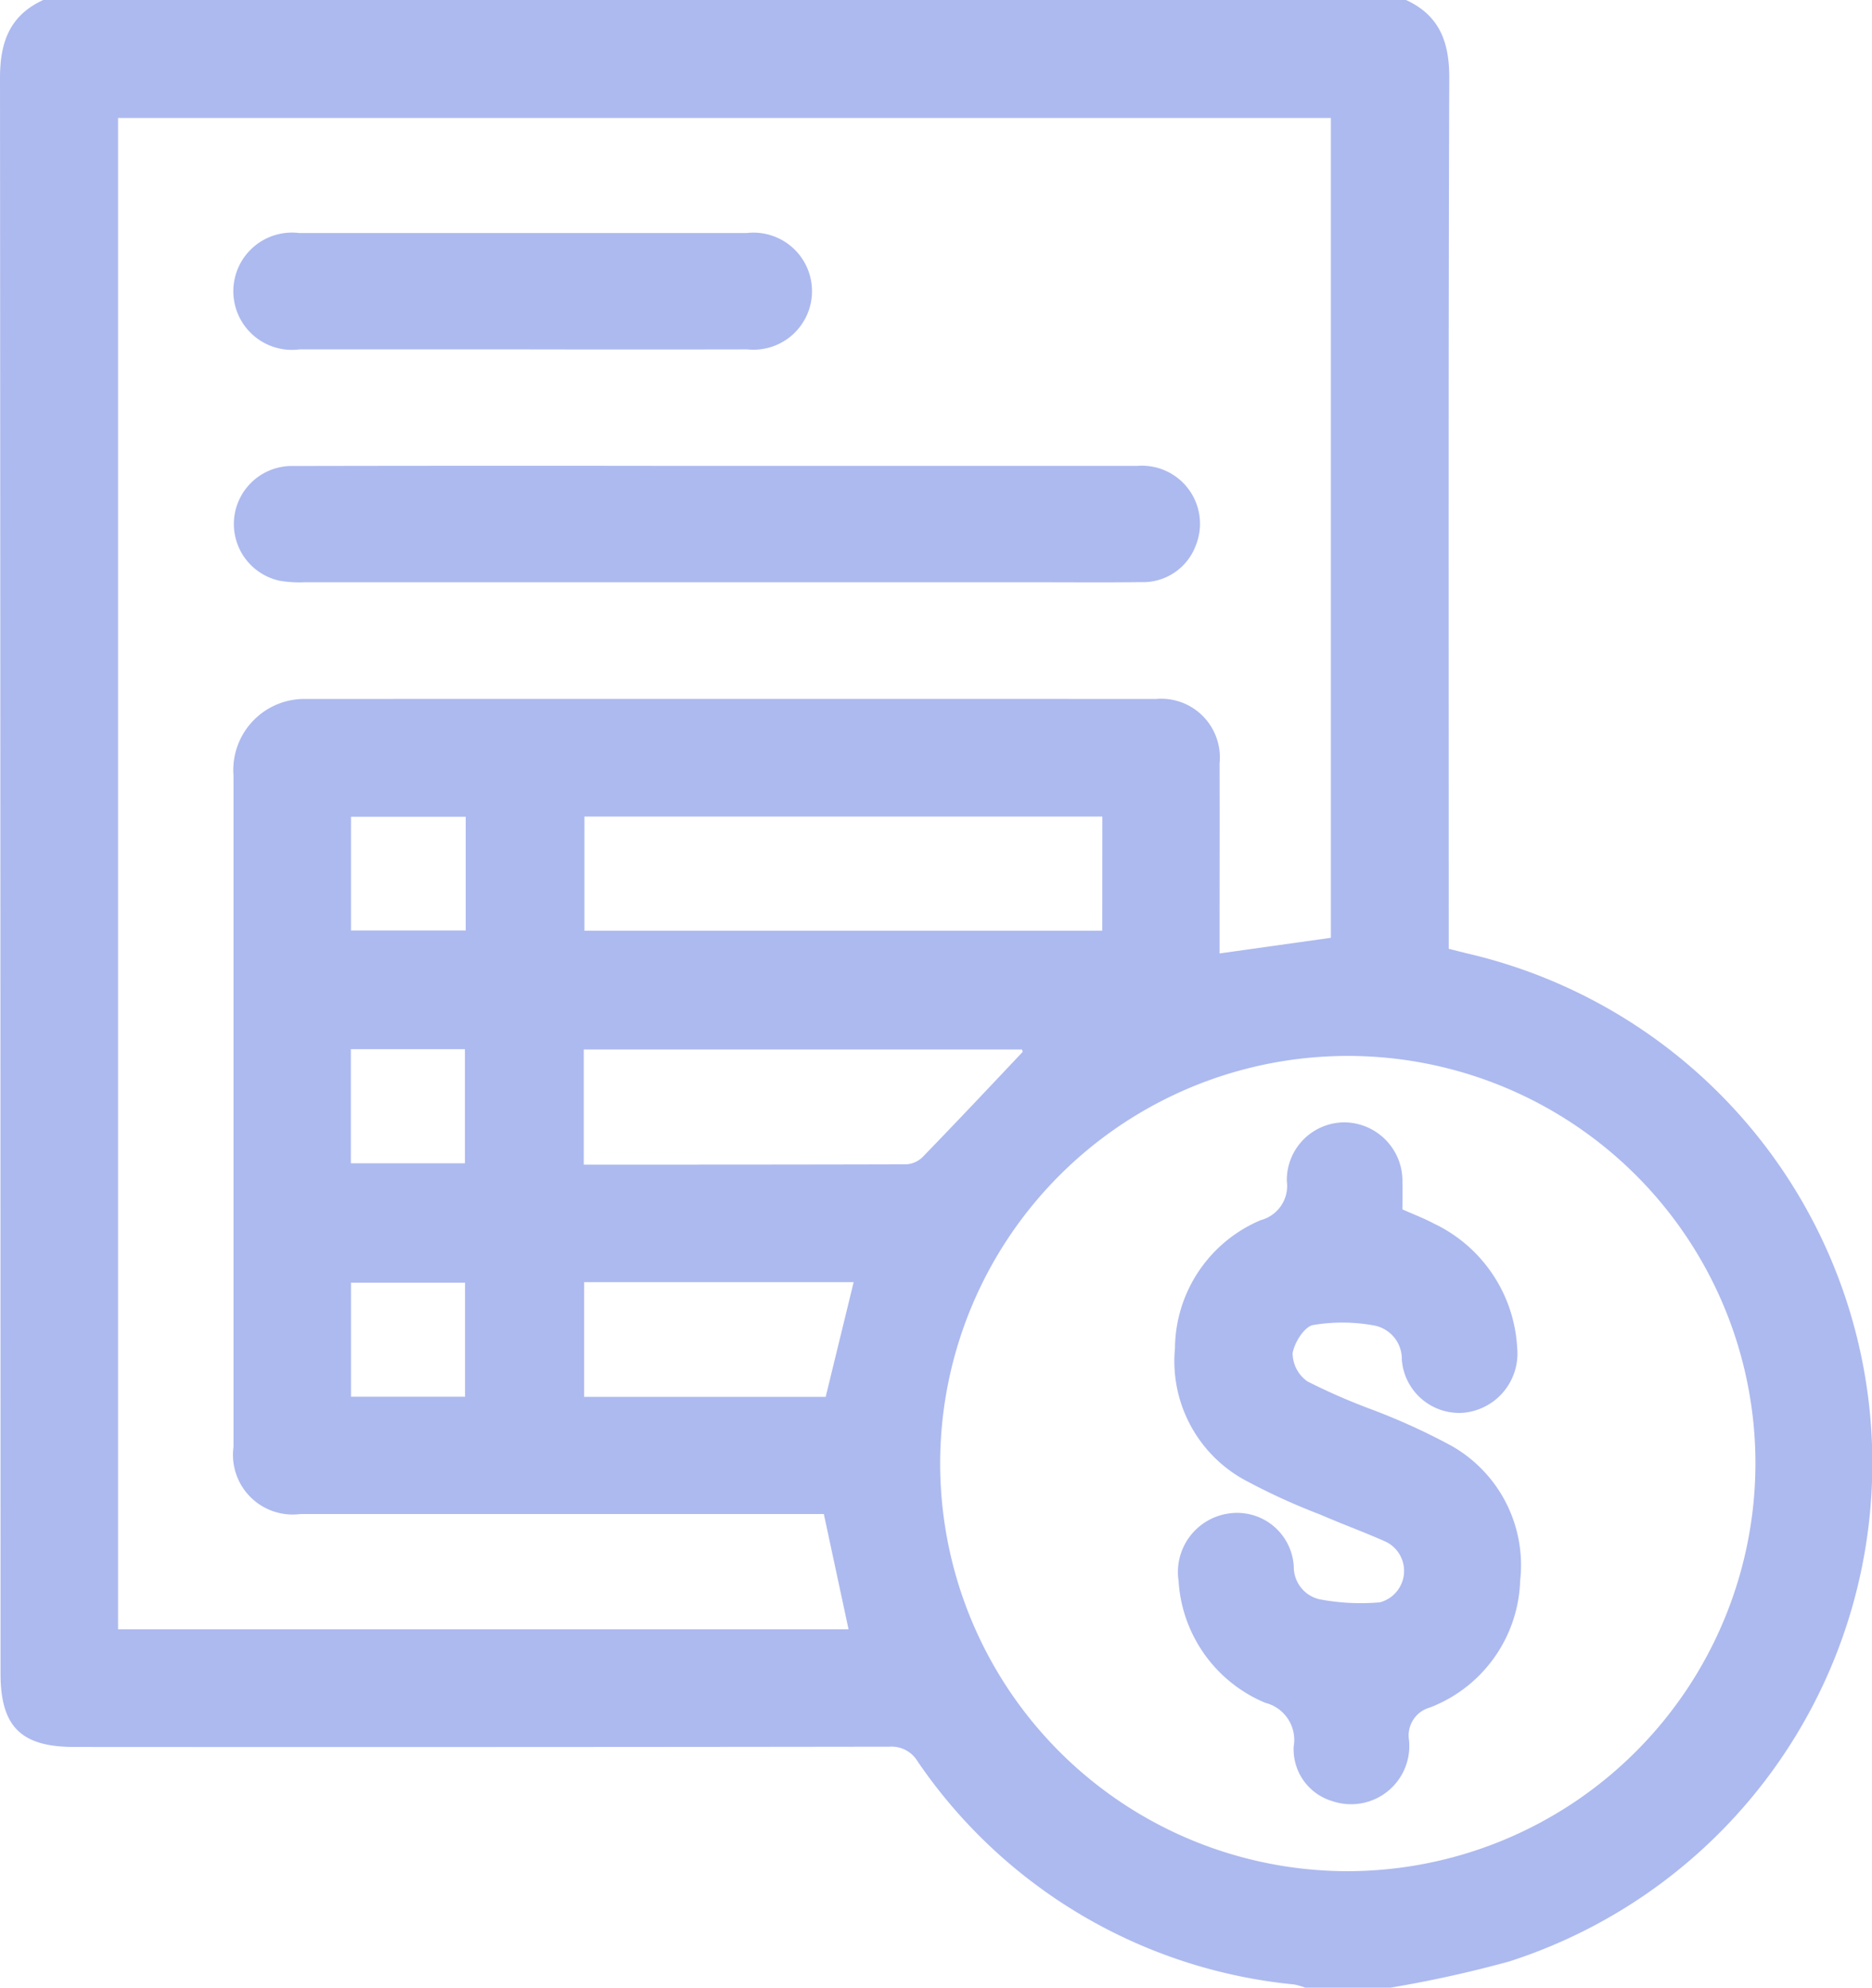
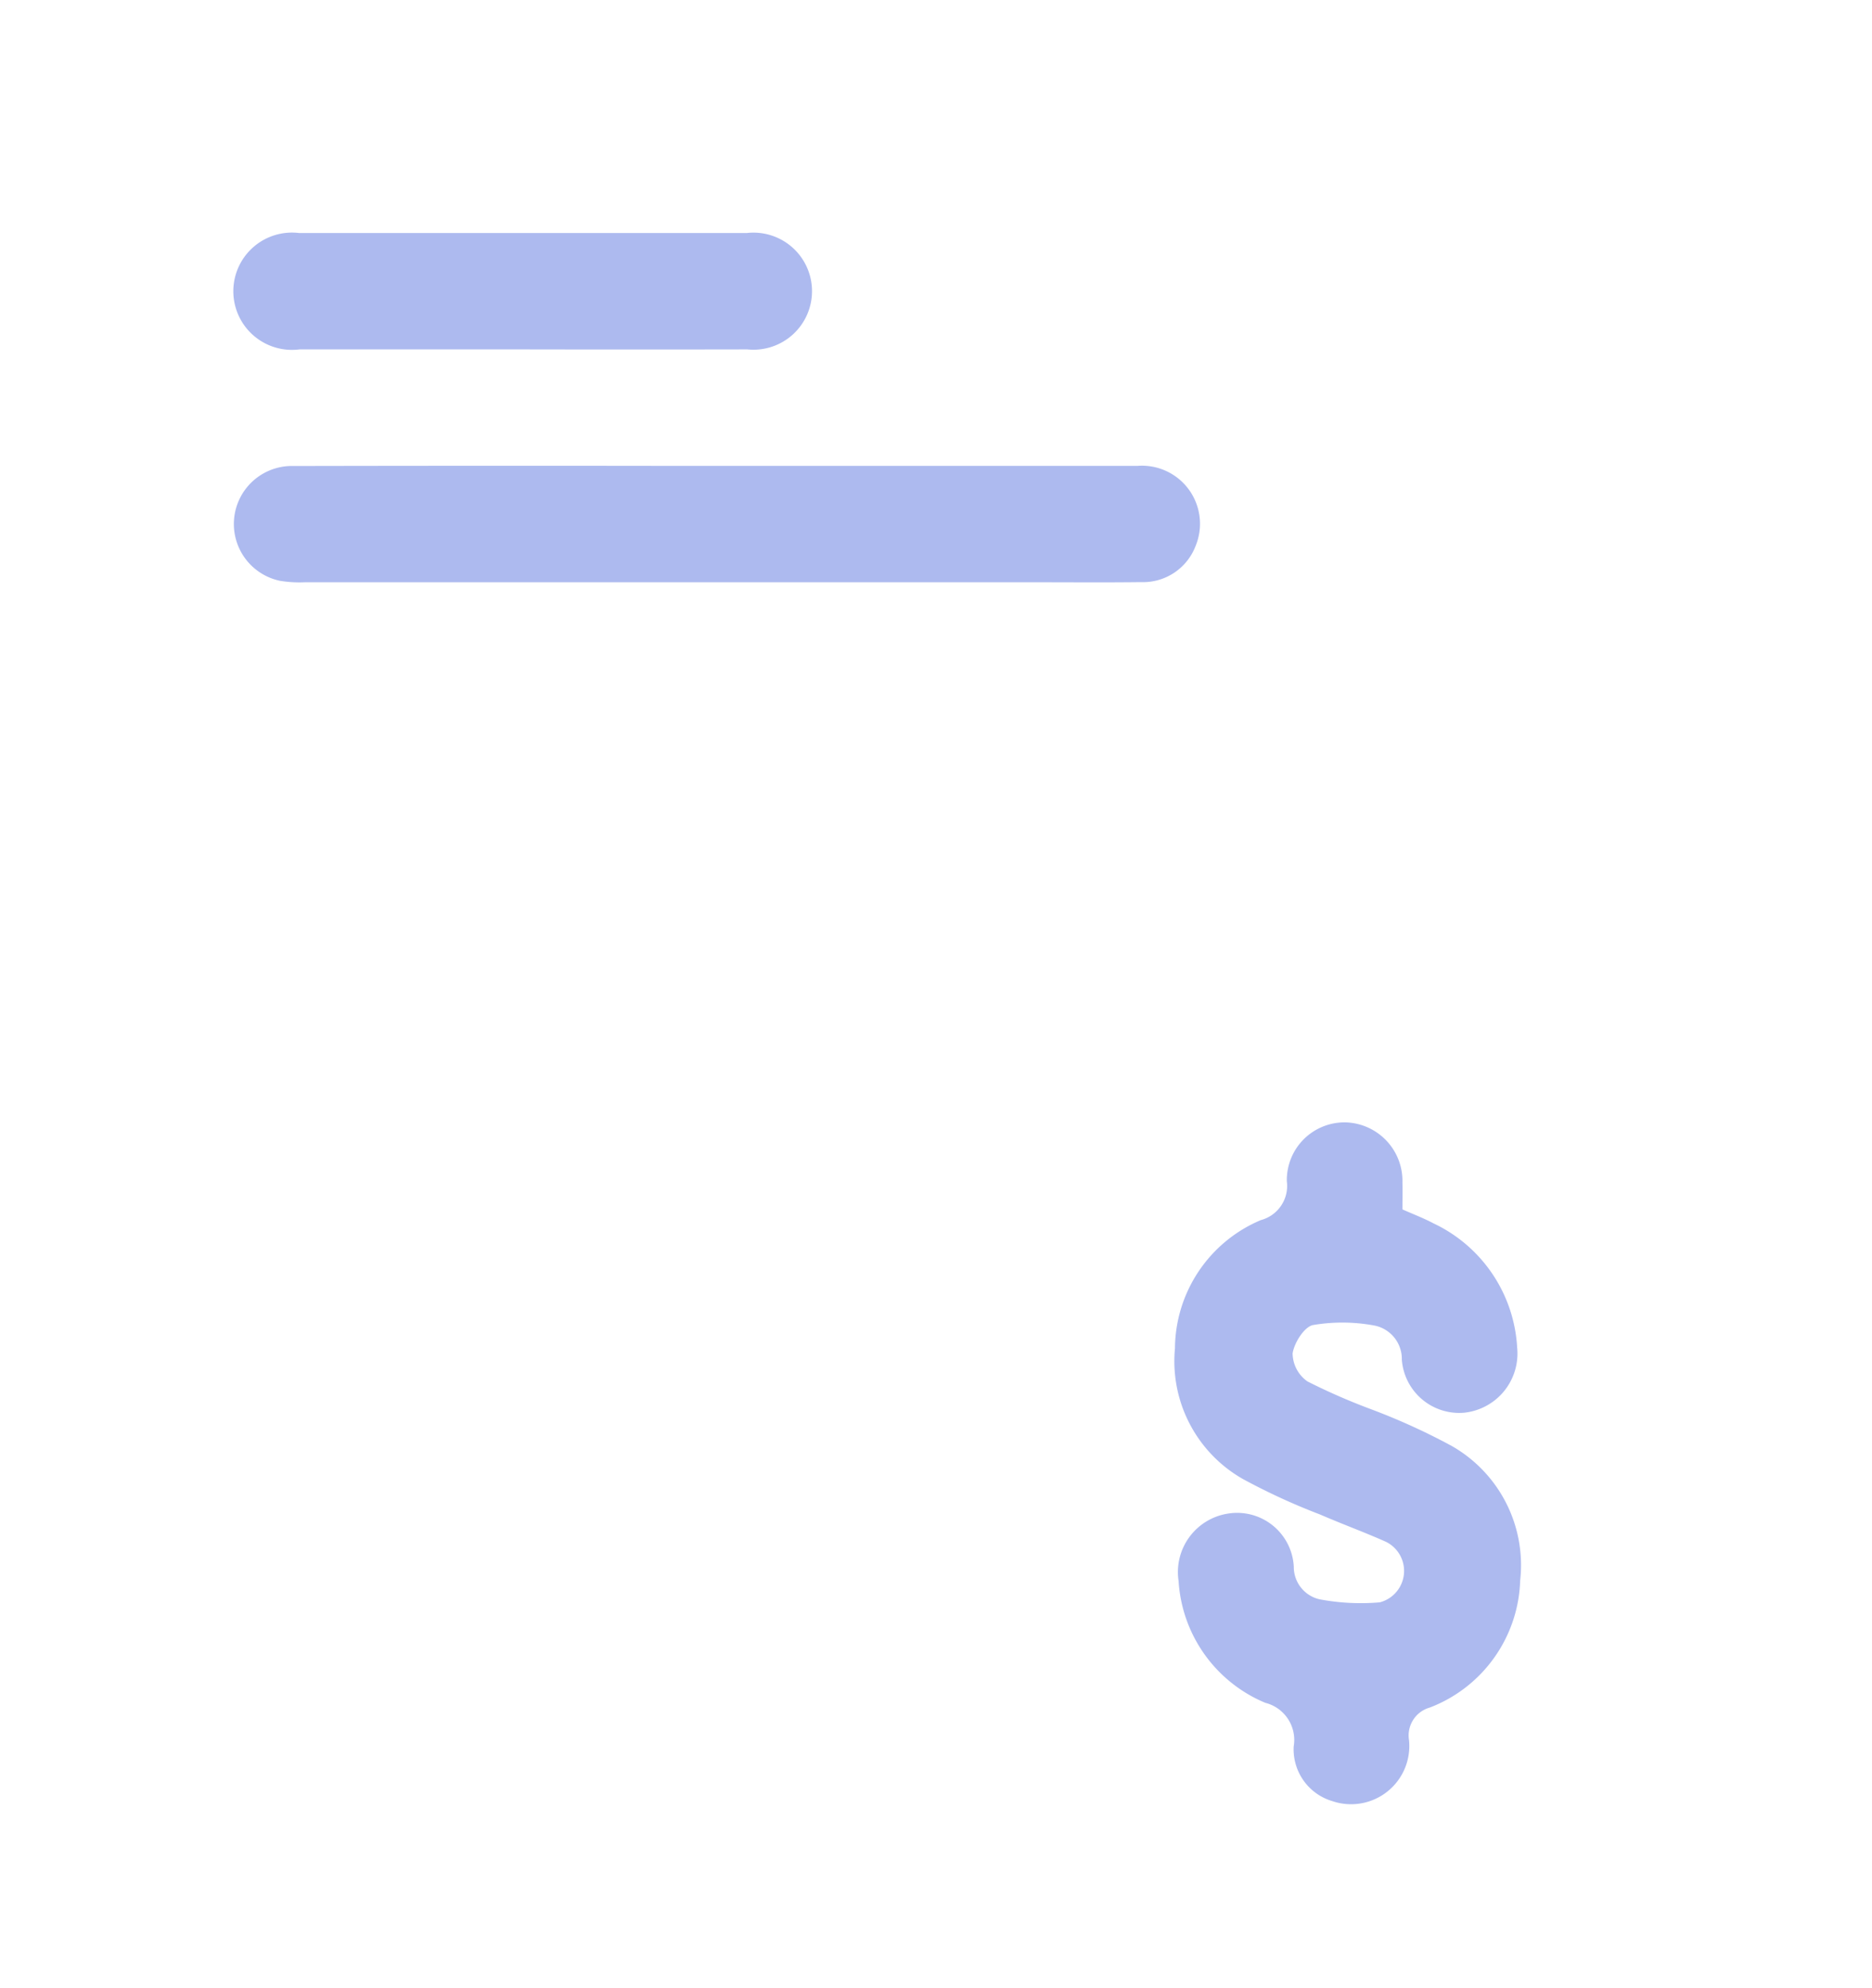
<svg xmlns="http://www.w3.org/2000/svg" id="Grupo_694" data-name="Grupo 694" width="85.702" height="91" viewBox="0 0 85.702 91">
  <defs>
    <clipPath id="clip-path">
      <rect id="Rectángulo_833" data-name="Rectángulo 833" width="85.702" height="91" fill="#adbaef" />
    </clipPath>
  </defs>
  <g id="Grupo_693" data-name="Grupo 693" clip-path="url(#clip-path)">
-     <path id="Trazado_2023" data-name="Trazado 2023" d="M1.979,0H64.37c1.538.71,1.985,1.929,1.979,3.58-.044,12.94-.024,25.88-.024,38.82v1.038c.353.089.608.155.864.217A23.96,23.96,0,0,1,69.095,89.8,54.776,54.776,0,0,1,63.659,91h-3.91a2.963,2.963,0,0,0-.5-.146A23.621,23.621,0,0,1,42.012,80.645a1.391,1.391,0,0,0-1.29-.678q-18.659.026-37.318.013c-2.446,0-3.38-.932-3.38-3.371Q.024,40.094,0,3.579C0,1.928.441.709,1.979,0M60.929,42.931V5.4H5.405V74.592H38.847l-1.131-5.276H36.672q-11.463,0-22.926,0a2.731,2.731,0,0,1-3.056-3.073c0-1.185,0-2.37,0-3.554q0-13.595,0-27.189a3.254,3.254,0,0,1,3.31-3.5q19.461-.006,38.921,0a2.686,2.686,0,0,1,2.912,2.945c.008,2.606,0,5.213,0,7.819v.887l5.091-.716M80.366,66.984A18.662,18.662,0,1,0,61.747,85.667,18.692,18.692,0,0,0,80.366,66.984m-29.9-29.6H26.757v5.228H50.463ZM26.726,53.32c4.988,0,9.874,0,14.76-.014a1.158,1.158,0,0,0,.744-.326c1.542-1.589,3.059-3.2,4.579-4.811.021-.022-.018-.1-.023-.12H26.726ZM37.8,63.953,39.081,58.7H26.742v5.252ZM21.322,37.394H16.068V42.6h5.254ZM16.063,53.259h5.222V48.034H16.063Zm5.228,5.463H16.068v5.222h5.223Z" transform="translate(0)" fill="#adbaef" />
    <path id="Trazado_2024" data-name="Trazado 2024" d="M67.216,89.994q9.635,0,19.27,0a2.658,2.658,0,0,1,2.66,3.662,2.574,2.574,0,0,1-2.5,1.66c-1.628.02-3.256.006-4.884.006q-16.694,0-33.388,0a5.486,5.486,0,0,1-1.147-.066A2.657,2.657,0,0,1,47.858,90q8.7-.018,17.4-.005h1.954" transform="translate(-34.409 -68.665)" fill="#adbaef" />
    <path id="Trazado_2025" data-name="Trazado 2025" d="M58.347,50.328q-5.1,0-10.207,0A2.685,2.685,0,1,1,48.118,45q10.251,0,20.5,0a2.68,2.68,0,1,1,.023,5.328q-5.148.01-10.3,0" transform="translate(-34.427 -34.332)" fill="#adbaef" />
    <path id="Trazado_2026" data-name="Trazado 2026" d="M237.39,220.84c.5.222.97.4,1.411.634a6.7,6.7,0,0,1,3.833,5.688,2.724,2.724,0,0,1-2.423,2.982,2.634,2.634,0,0,1-2.857-2.426,1.56,1.56,0,0,0-1.217-1.557,8,8,0,0,0-2.847-.03c-.4.078-.863.811-.936,1.3a1.591,1.591,0,0,0,.681,1.282,28.71,28.71,0,0,0,2.913,1.273,29.468,29.468,0,0,1,3.7,1.686,6.28,6.28,0,0,1,3.124,6.152,6.441,6.441,0,0,1-4.137,5.819,1.325,1.325,0,0,0-.952,1.489,2.666,2.666,0,0,1-3.514,2.794,2.474,2.474,0,0,1-1.766-2.5,1.753,1.753,0,0,0-1.3-2,6.47,6.47,0,0,1-3.969-5.574,2.709,2.709,0,0,1,2.274-3.091,2.6,2.6,0,0,1,3,2.43,1.519,1.519,0,0,0,1.171,1.494,10.162,10.162,0,0,0,2.766.141,1.486,1.486,0,0,0,.289-2.768c-1-.448-2.025-.819-3.027-1.255a29.247,29.247,0,0,1-3.533-1.625,6.205,6.205,0,0,1-3.106-5.983,6.417,6.417,0,0,1,3.932-5.869,1.619,1.619,0,0,0,1.189-1.784,2.642,2.642,0,0,1,2.712-2.689,2.681,2.681,0,0,1,2.581,2.742c.01.413,0,.826,0,1.239" transform="translate(-173.177 -165.467)" fill="#adbaef" />
  </g>
</svg>